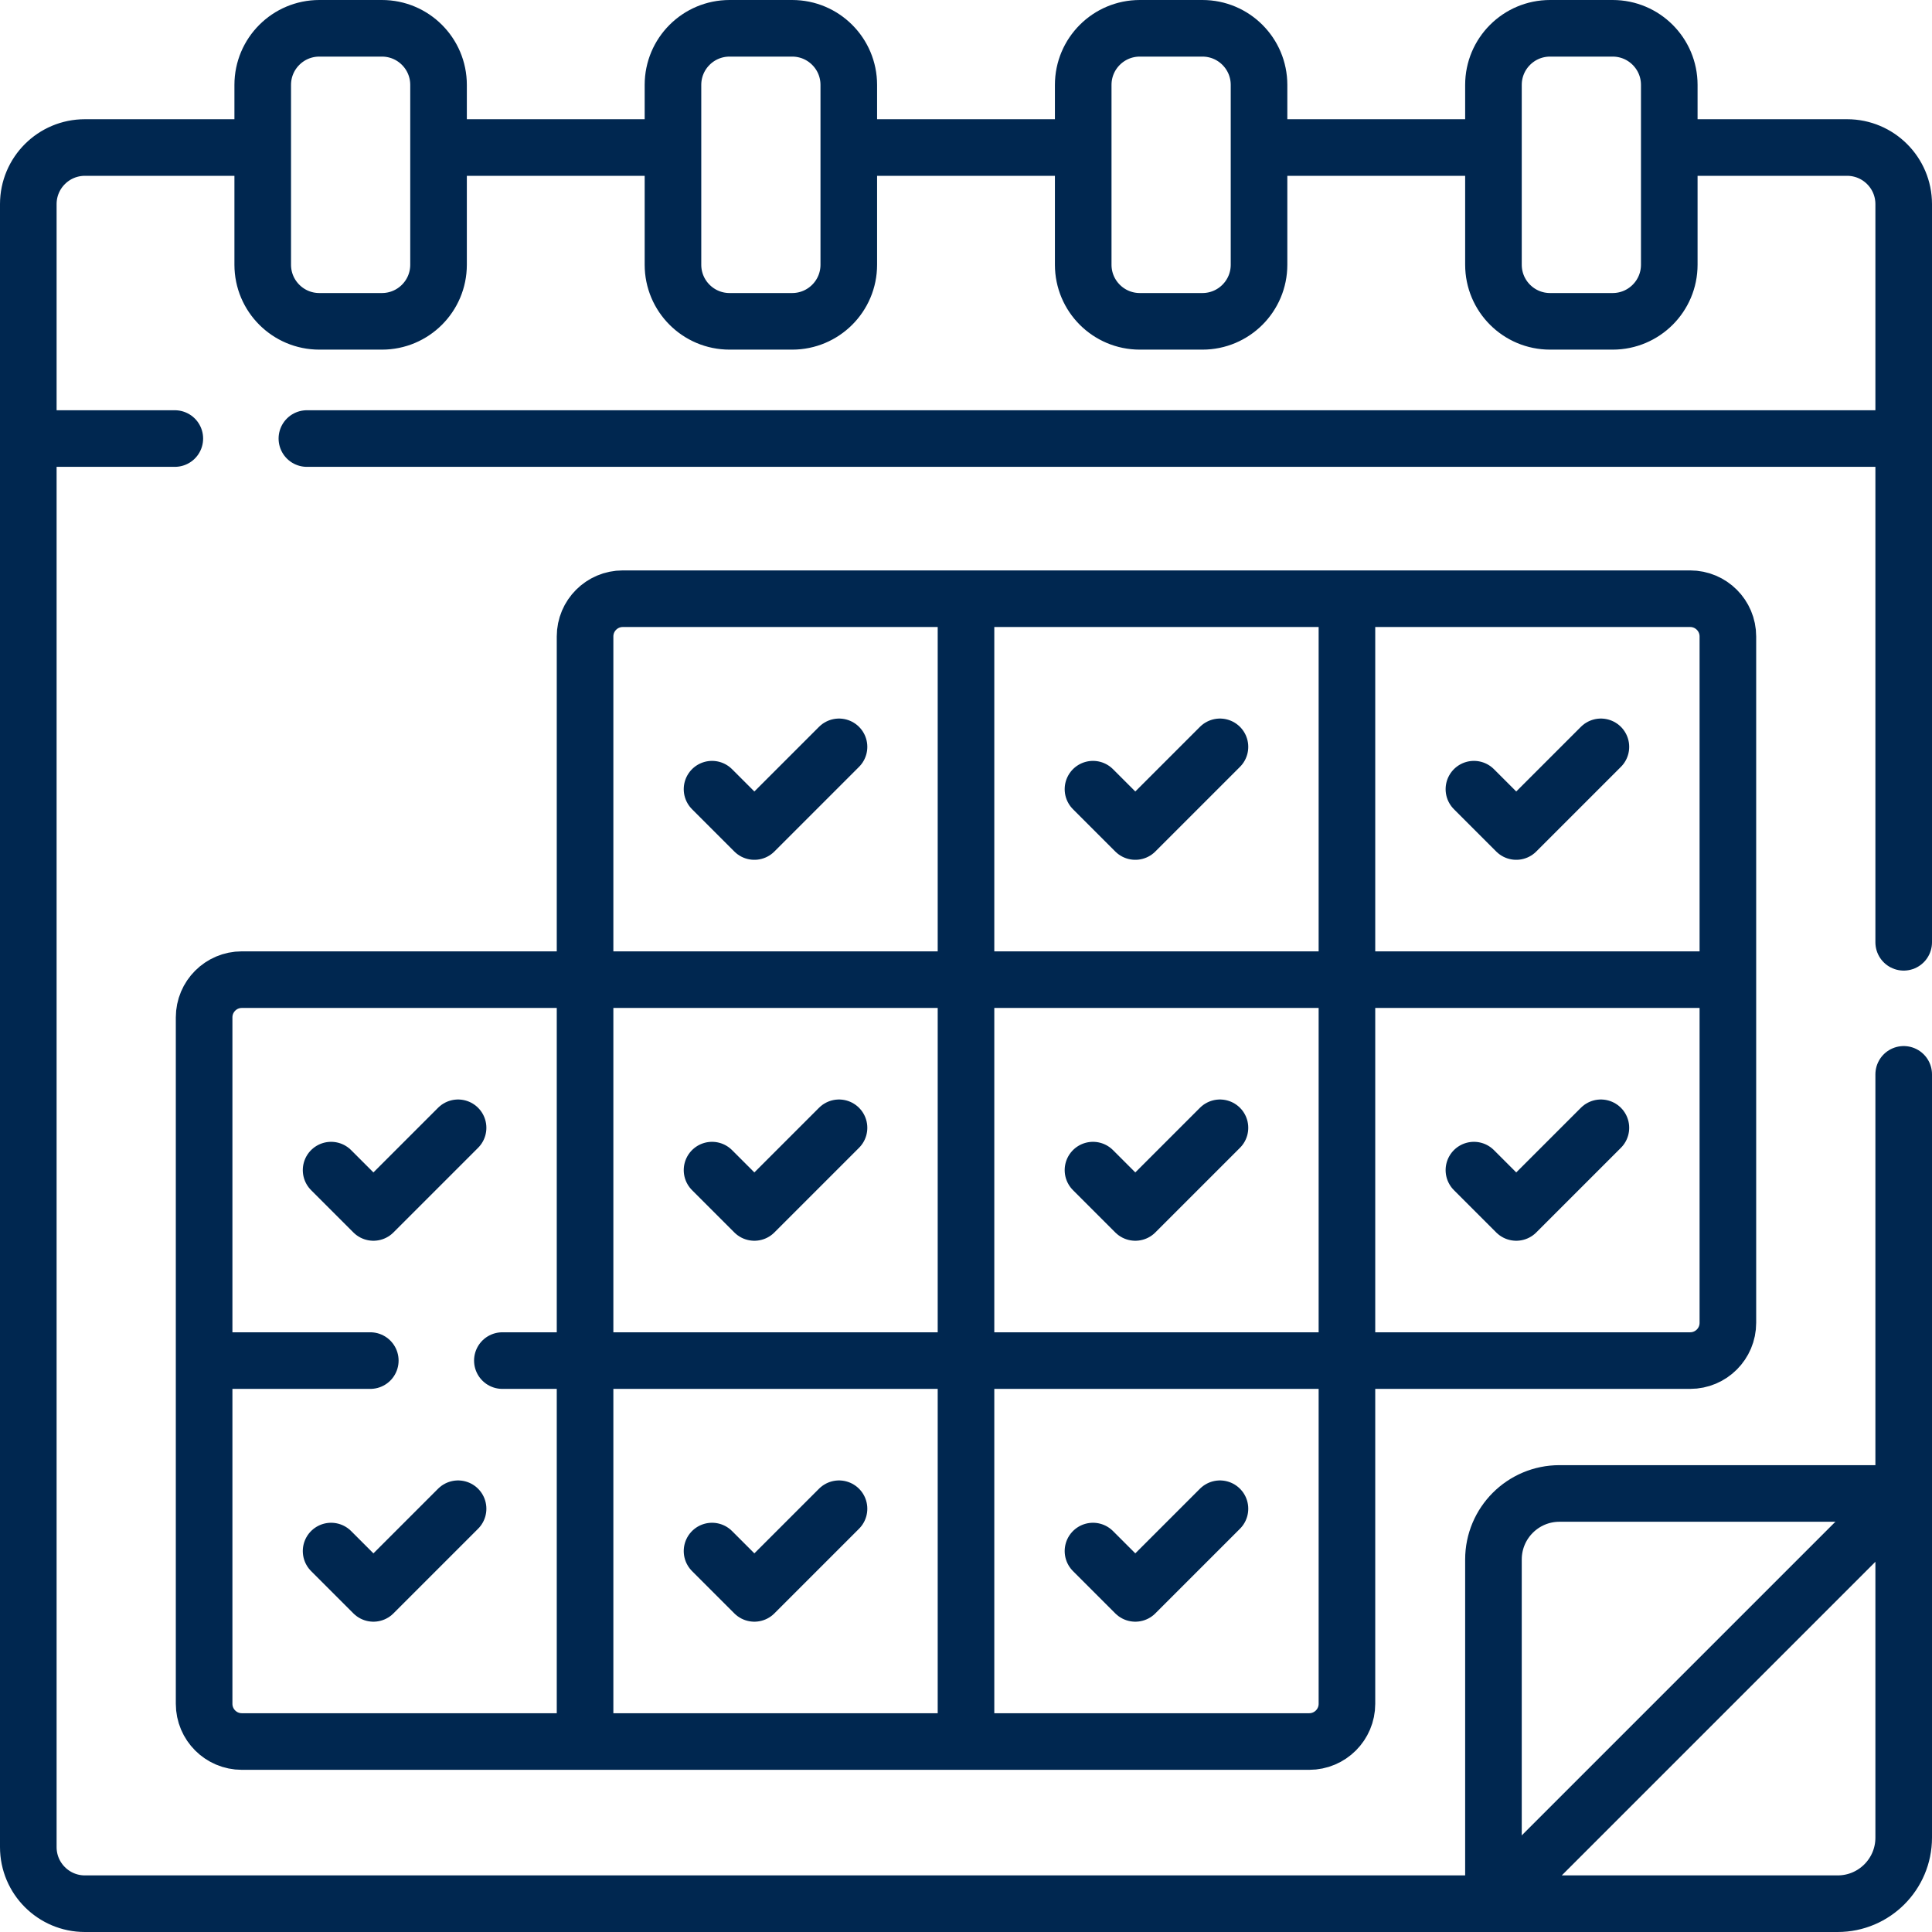
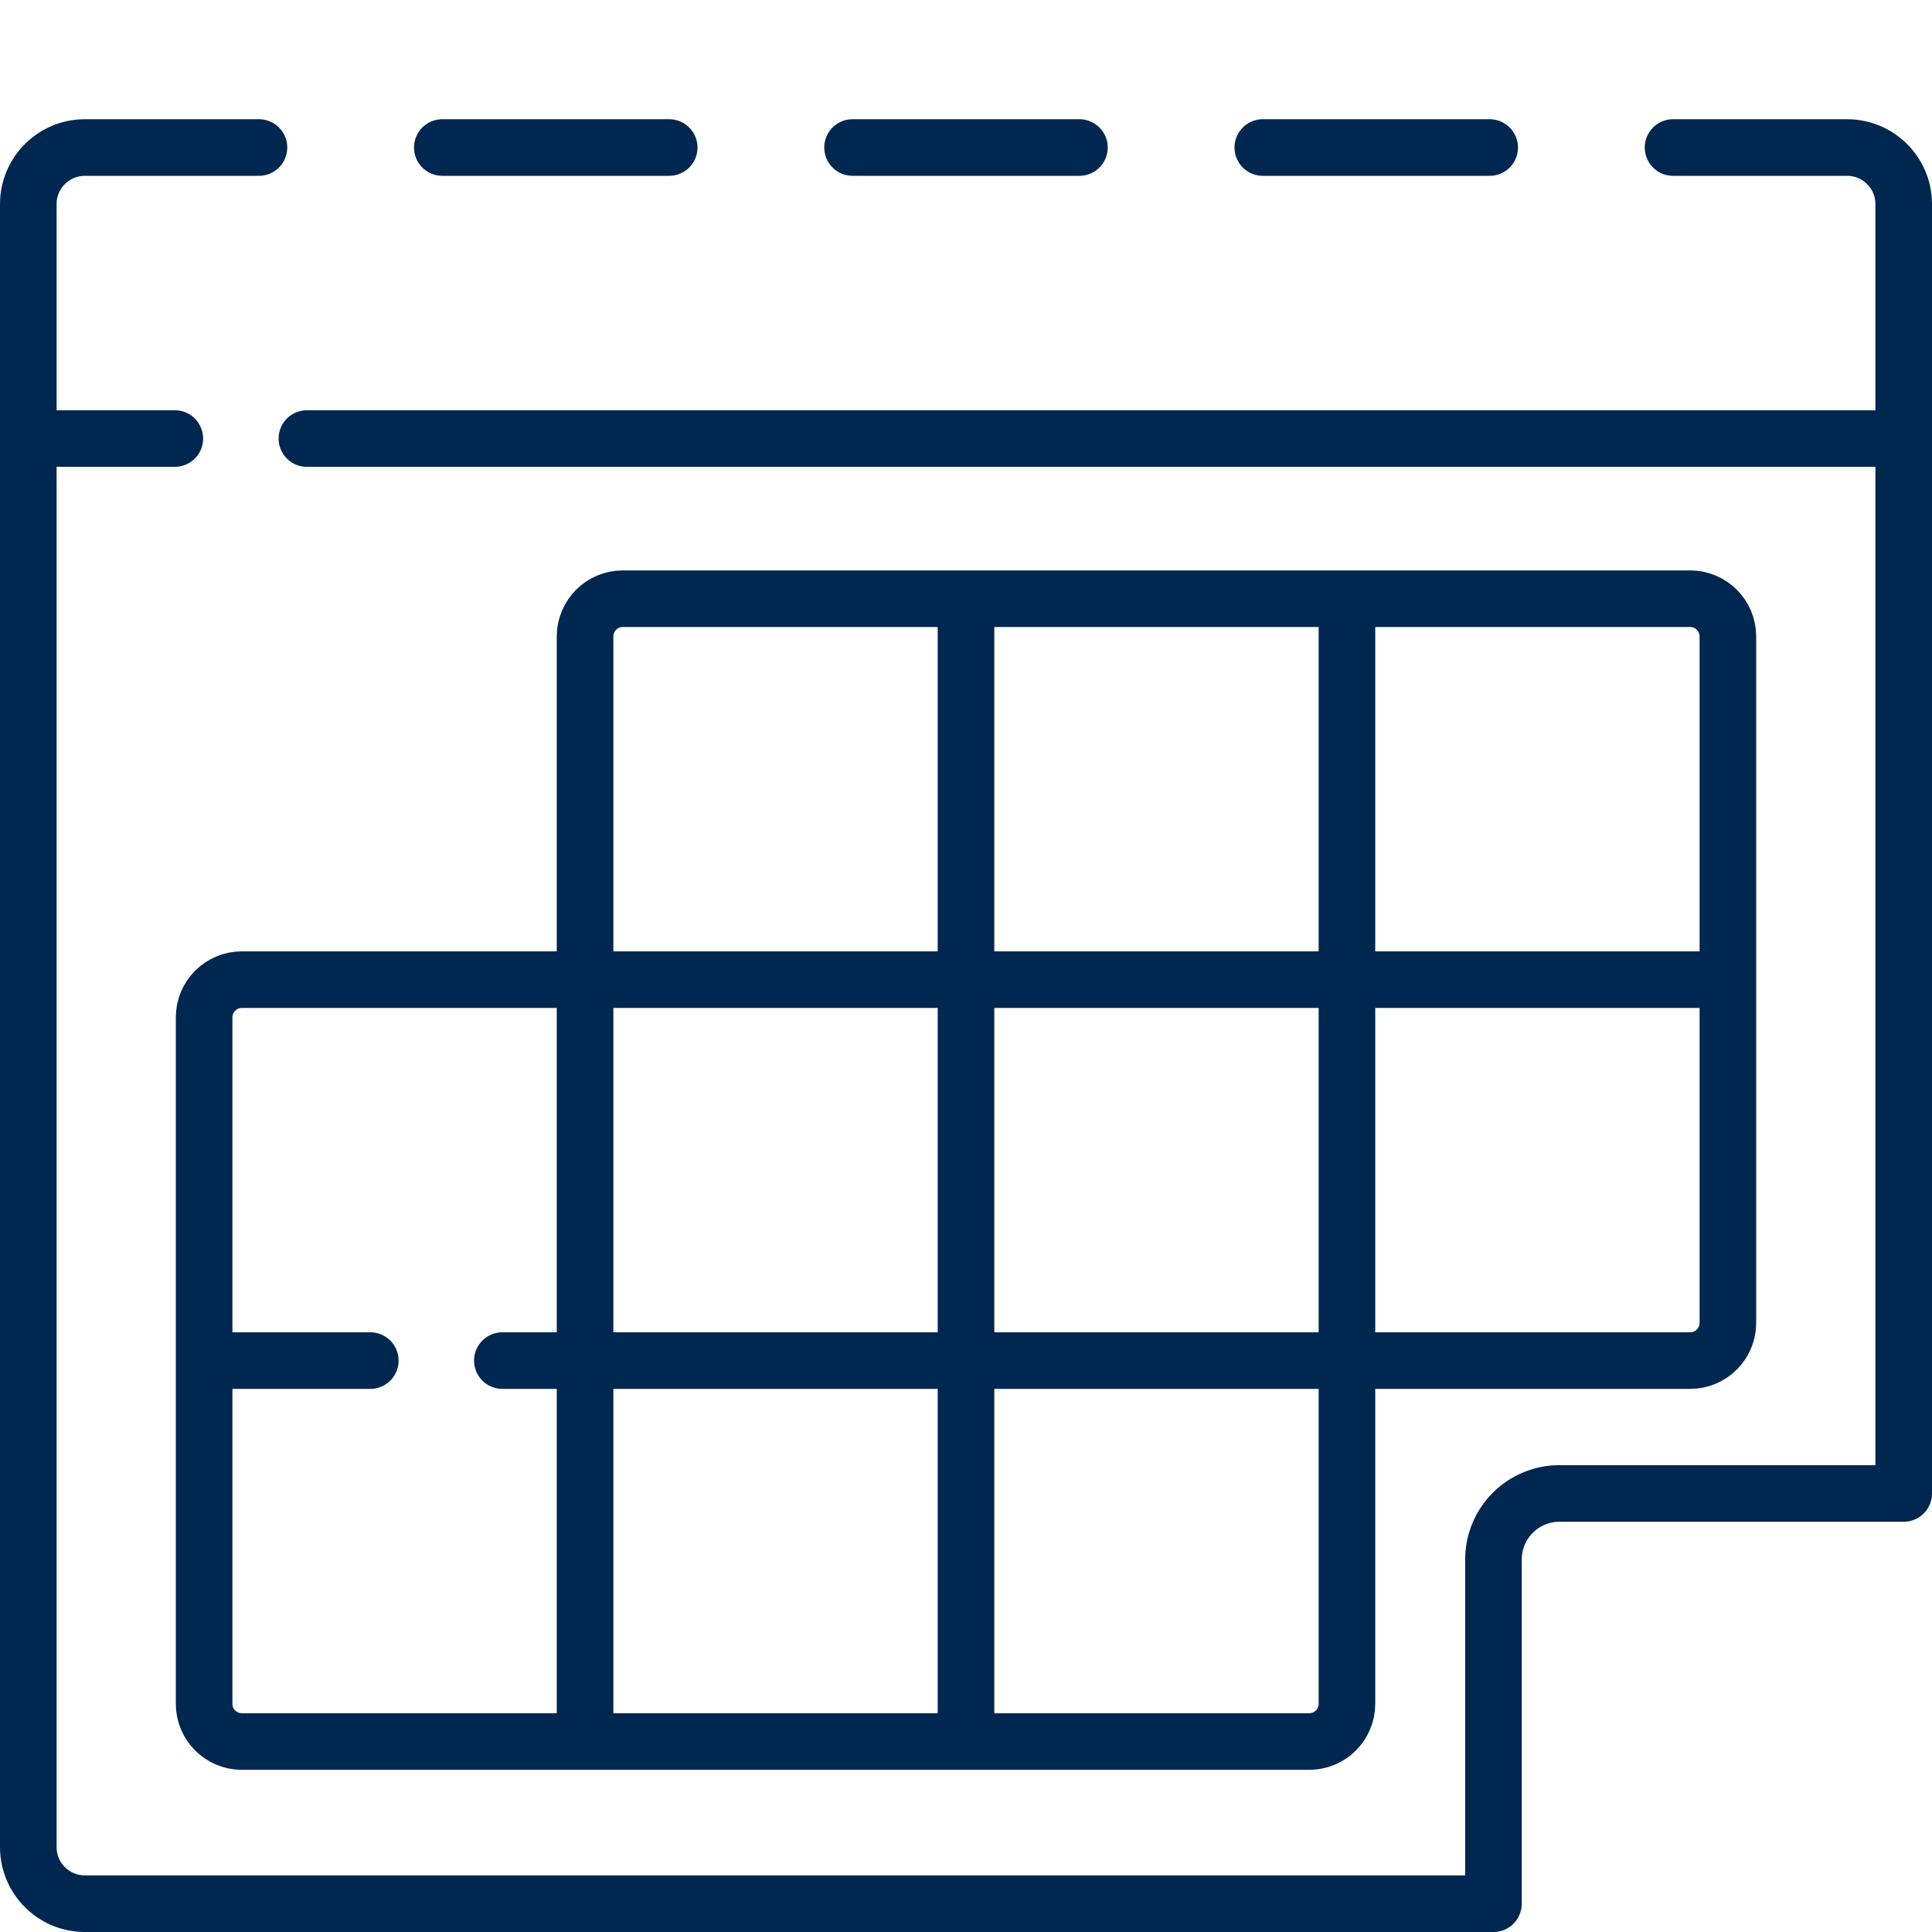
<svg xmlns="http://www.w3.org/2000/svg" version="1.1" width="512" height="512" x="0" y="0" viewBox="0 0 512 512" style="enable-background:new 0 0 512 512" xml:space="preserve" class="">
  <g>
-     <path d="M101.219 85.156H84.625c-8.284 0-15-6.716-15-15V22.5c0-8.284 6.716-15 15-15h16.594c8.284 0 15 6.716 15 15v47.656c0 8.285-6.716 15-15 15zM209.938 85.156h-16.594c-8.284 0-15-6.716-15-15V22.5c0-8.284 6.716-15 15-15h16.594c8.284 0 15 6.716 15 15v47.656c0 8.285-6.716 15-15 15zM318.656 85.156h-16.594c-8.284 0-15-6.716-15-15V22.5c0-8.284 6.716-15 15-15h16.594c8.284 0 15 6.716 15 15v47.656c0 8.285-6.715 15-15 15zM427.375 85.156h-16.594c-8.284 0-15-6.716-15-15V22.5c0-8.284 6.716-15 15-15h16.594c8.284 0 15 6.716 15 15v47.656c0 8.285-6.716 15-15 15zM188.698 209.141l11.217 11.217 22.434-22.434M289.651 209.141l11.217 11.217 22.434-22.434M390.604 209.141l11.217 11.217 22.434-22.434M87.745 310.094l11.217 11.217 22.434-22.434M188.698 310.094l11.217 11.217 22.434-22.434M289.651 310.094l11.217 11.217 22.434-22.434M390.604 310.094l11.217 11.217 22.434-22.434M87.745 411.047l11.217 11.217 22.434-22.434M188.698 411.047l11.217 11.217 22.434-22.434" style="stroke-width:15;stroke-linecap:round;stroke-linejoin:round;stroke-miterlimit:10;" fill="none" stroke="#002750" stroke-width="15" stroke-linecap="round" stroke-linejoin="round" stroke-miterlimit="10" data-original="#000000" opacity="1" class="" />
    <path d="M447.906 158.664H165.047c-5.523 0-10 4.477-10 10v90.953H64.094c-5.523 0-10 4.477-10 10v181.906c0 5.523 4.477 10 10 10h282.859c5.523 0 10-4.477 10-10V360.57h90.953c5.523 0 10-4.477 10-10V168.664c0-5.523-4.477-10-10-10zM256 158.664v302.859M155.047 259.617v201.906M457.906 259.617H155.047M356.953 360.57V158.664M133.132 360.57h223.821M54.094 360.57h44.038" style="stroke-width:15;stroke-linecap:round;stroke-linejoin:round;stroke-miterlimit:10;" fill="none" stroke="#002750" stroke-width="15" stroke-linecap="round" stroke-linejoin="round" stroke-miterlimit="10" data-original="#000000" opacity="1" class="" />
-     <path d="m289.651 411.047 11.217 11.217 22.434-22.434M395.781 504.5H487c9.665 0 17.5-7.835 17.5-17.5v-91.219L395.781 504.5z" style="stroke-width:15;stroke-linecap:round;stroke-linejoin:round;stroke-miterlimit:10;" fill="none" stroke="#002750" stroke-width="15" stroke-linecap="round" stroke-linejoin="round" stroke-miterlimit="10" data-original="#000000" opacity="1" class="" />
-     <path d="M395.781 504.5v-91.219c0-9.665 7.835-17.5 17.5-17.5H504.5M504.5 249.717V116.219H81.33M504.5 395.781V284.717M46.33 116.219H7.5V489.5c0 8.284 6.716 15 15 15h373.281M504.5 116.219V54.094c0-8.284-6.716-15-15-15h-46.125M68.625 39.094H22.5c-8.284 0-15 6.716-15 15v62.125M177.344 39.094h-60.125M286.062 39.094h-60.124M394.781 39.094h-60.125" style="stroke-width:15;stroke-linecap:round;stroke-linejoin:round;stroke-miterlimit:10;" fill="none" stroke="#002750" stroke-width="15" stroke-linecap="round" stroke-linejoin="round" stroke-miterlimit="10" data-original="#000000" opacity="1" class="" />
+     <path d="M395.781 504.5v-91.219c0-9.665 7.835-17.5 17.5-17.5H504.5V116.219H81.33M504.5 395.781V284.717M46.33 116.219H7.5V489.5c0 8.284 6.716 15 15 15h373.281M504.5 116.219V54.094c0-8.284-6.716-15-15-15h-46.125M68.625 39.094H22.5c-8.284 0-15 6.716-15 15v62.125M177.344 39.094h-60.125M286.062 39.094h-60.124M394.781 39.094h-60.125" style="stroke-width:15;stroke-linecap:round;stroke-linejoin:round;stroke-miterlimit:10;" fill="none" stroke="#002750" stroke-width="15" stroke-linecap="round" stroke-linejoin="round" stroke-miterlimit="10" data-original="#000000" opacity="1" class="" />
  </g>
</svg>